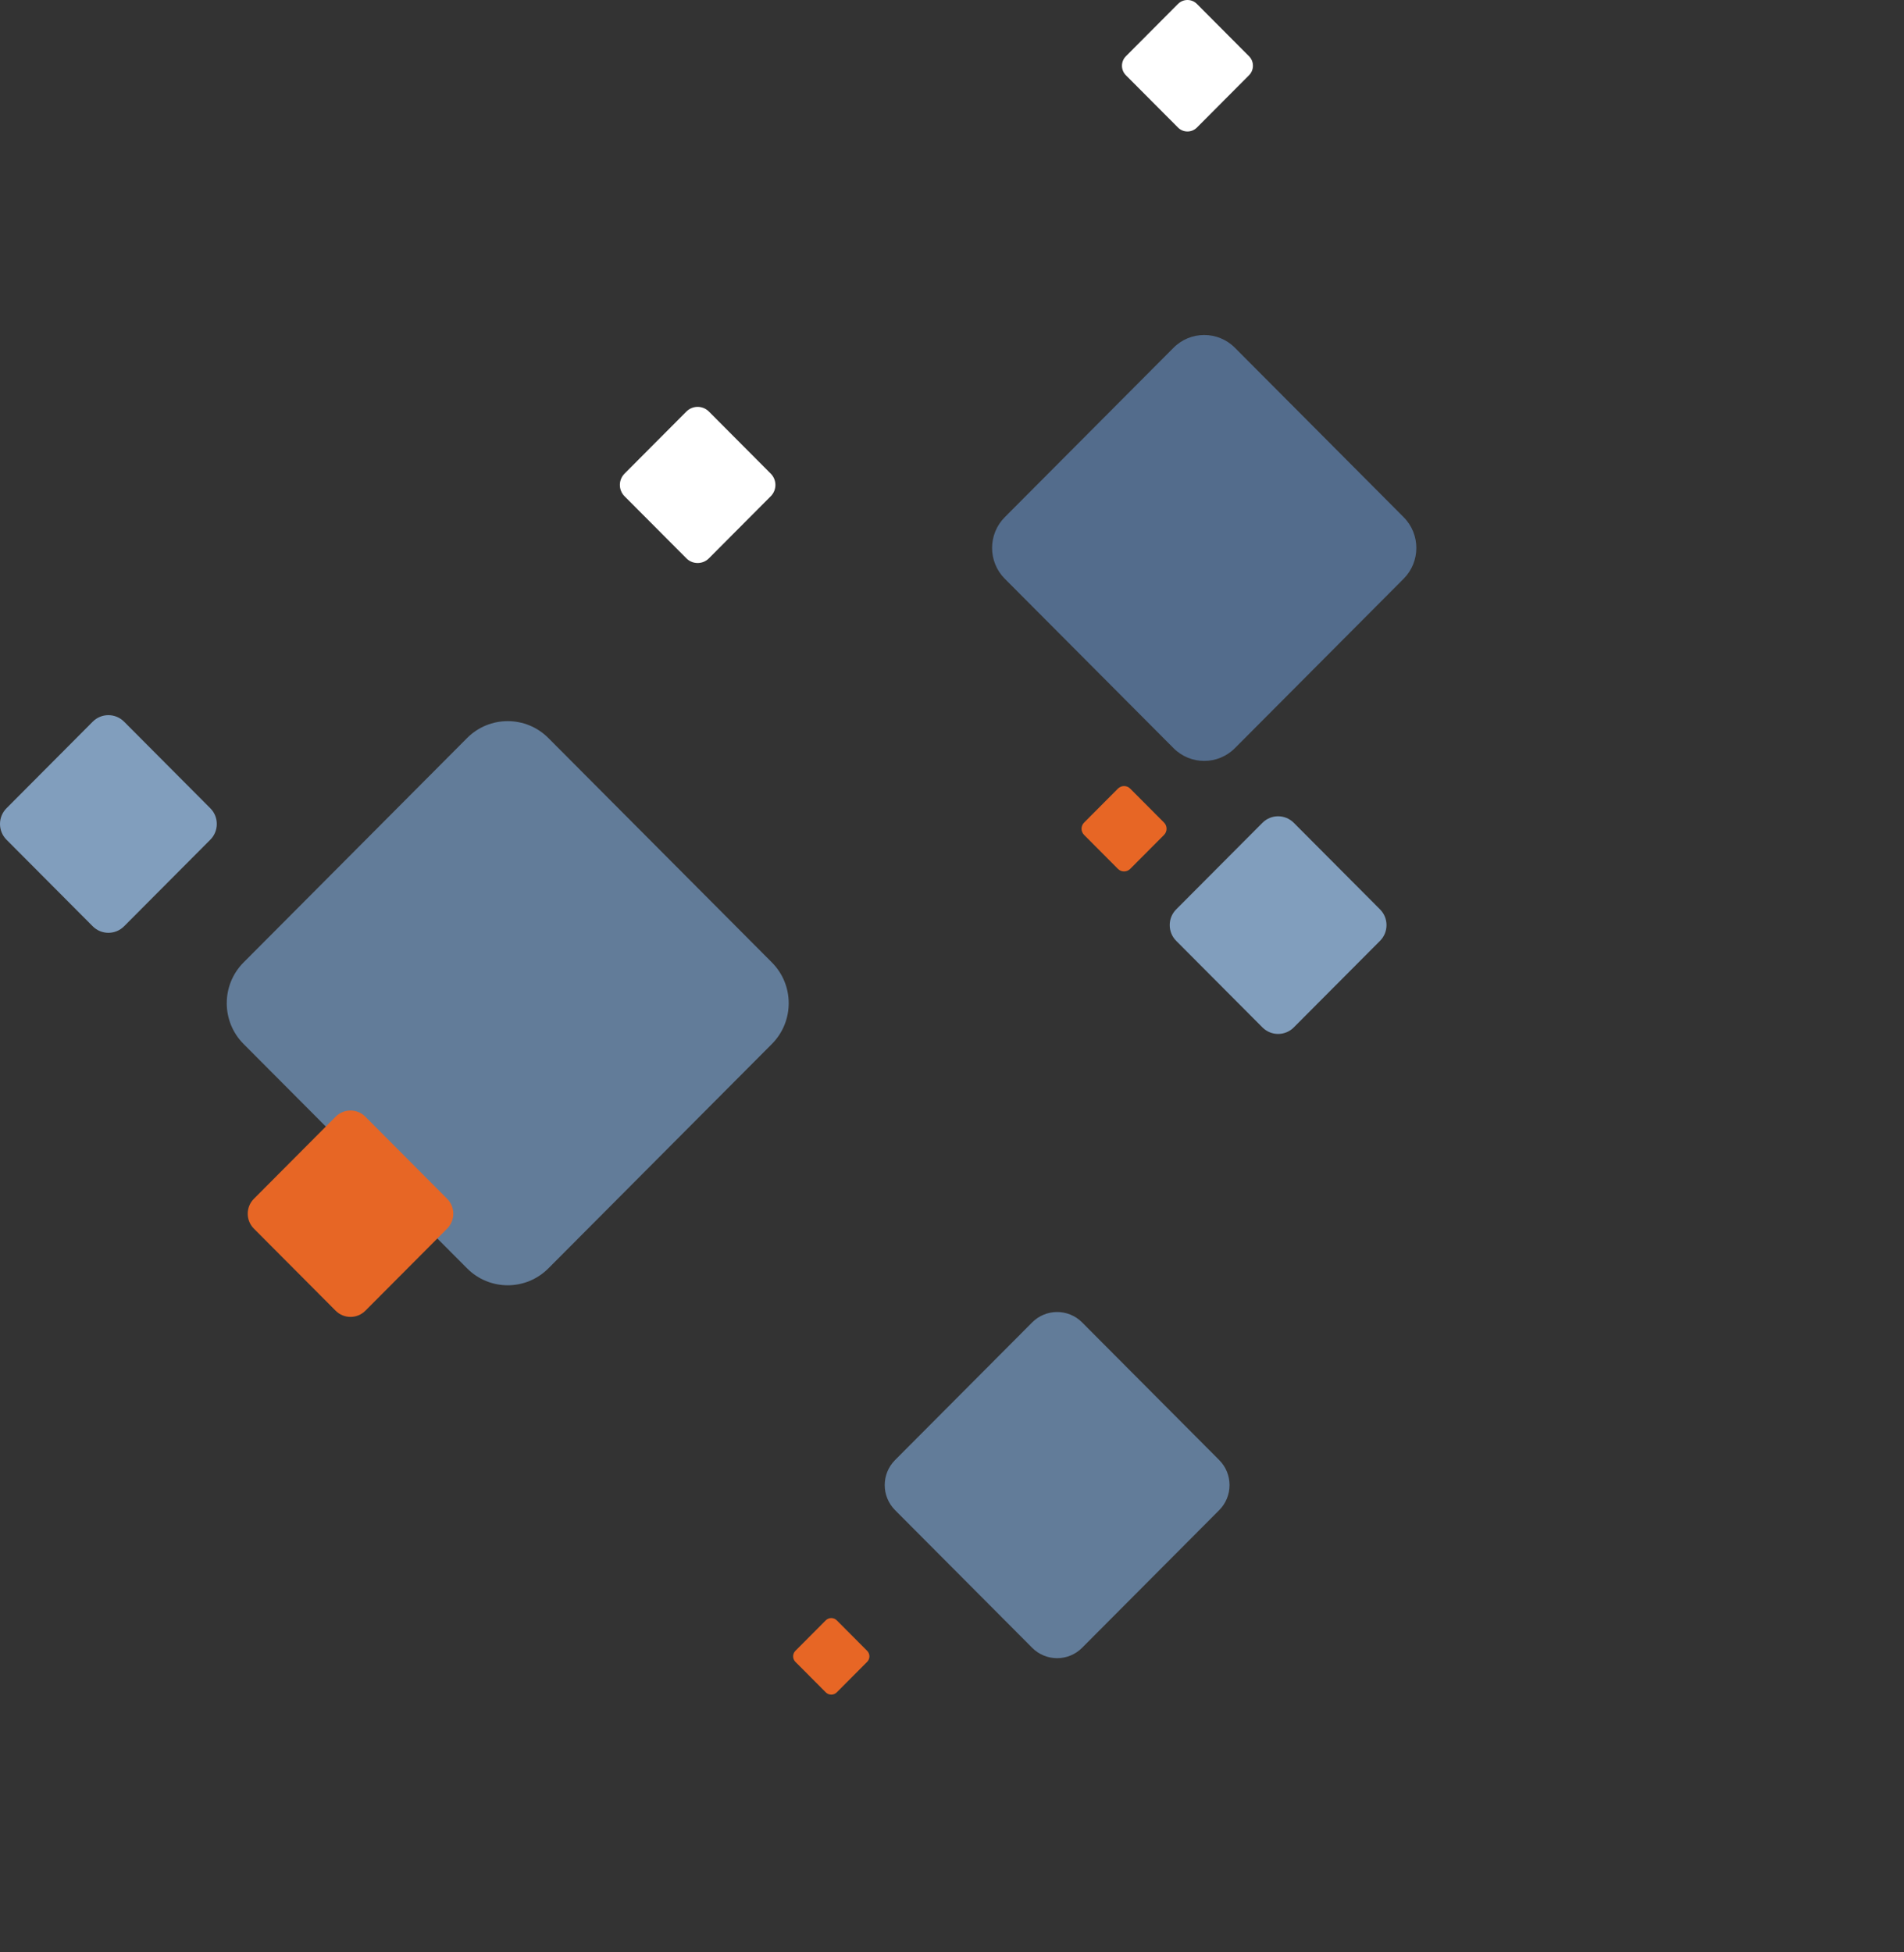
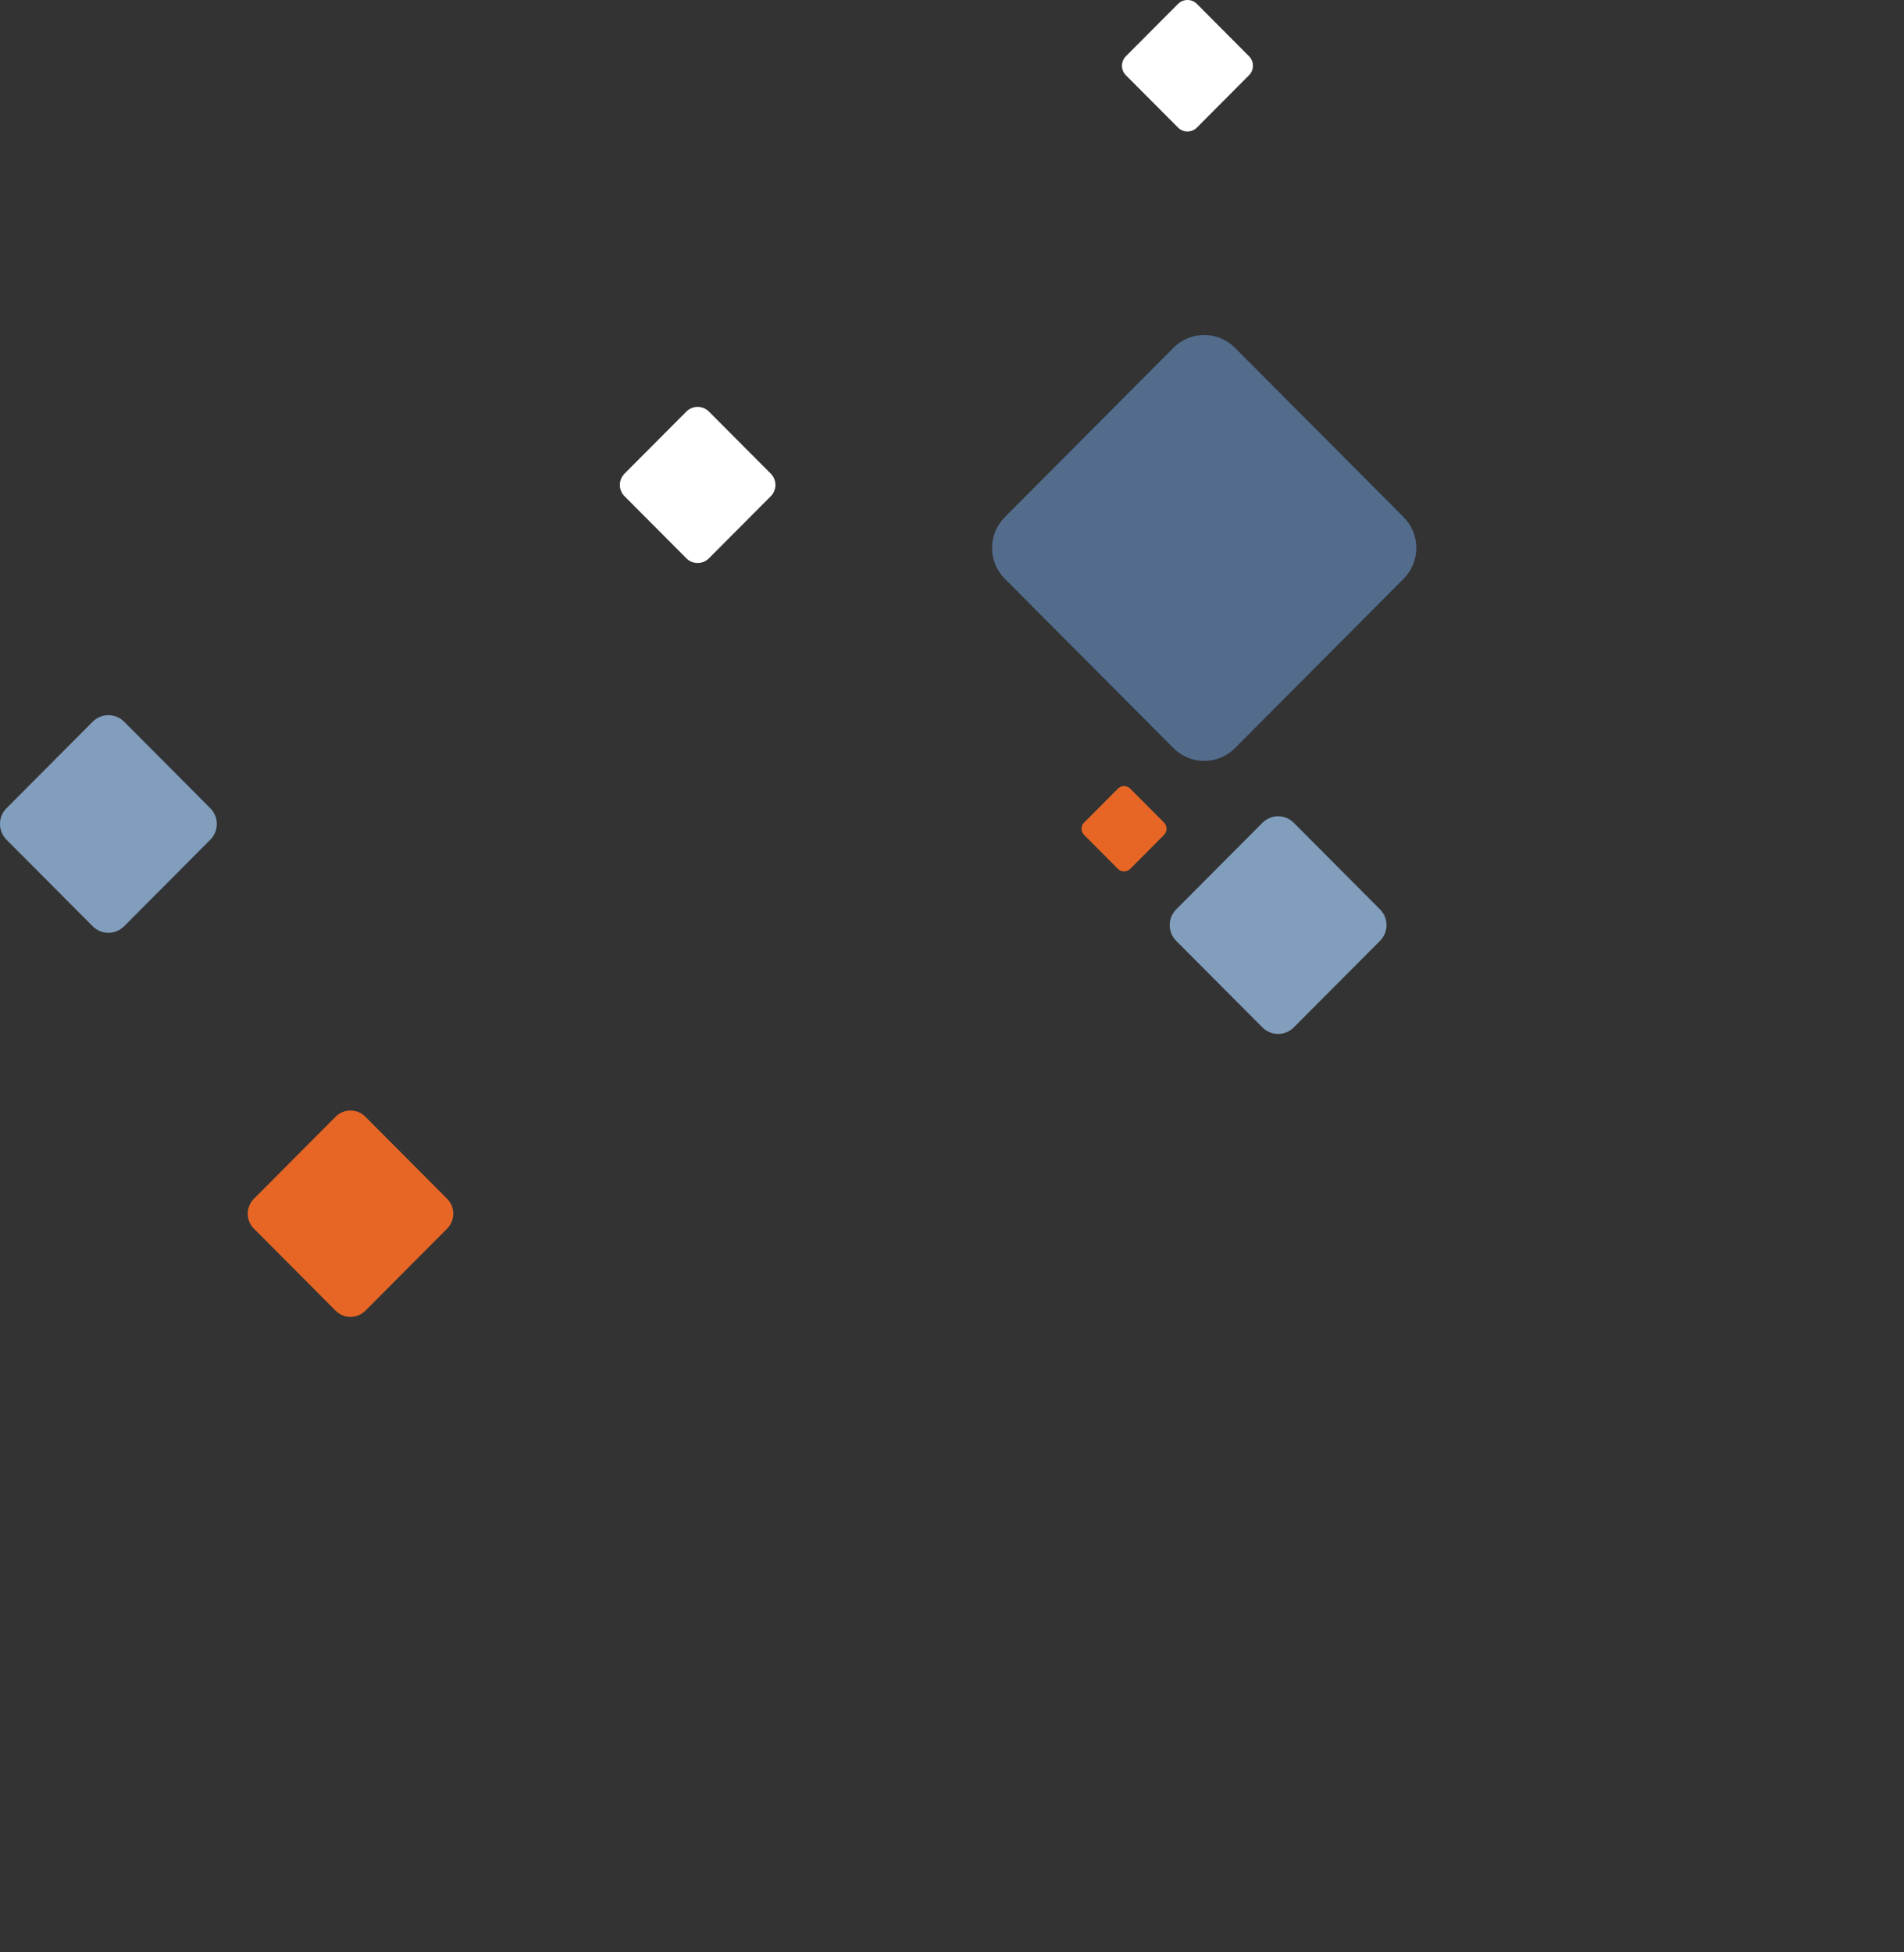
<svg xmlns="http://www.w3.org/2000/svg" width="238" height="244" viewBox="0 0 238 244" fill="none">
  <rect x="0" y="0" width="238" height="244" fill="#333333" stroke="none" />
  <g clip-path="url(#clip0_2451_37604)">
-     <path fill-rule="evenodd" clip-rule="evenodd" d="M129.025 205.975C130.746 207.703 133.537 207.703 135.259 205.975L152.402 188.765C154.123 187.036 154.123 184.234 152.402 182.506L135.259 165.296C133.537 163.568 130.746 163.568 129.025 165.296L111.882 182.506C110.16 184.234 110.16 187.036 111.882 188.765L129.025 205.975Z" fill="#627C99" />
-     <path fill-rule="evenodd" clip-rule="evenodd" d="M103.219 211.54C103.6 211.922 104.217 211.922 104.598 211.54L108.39 207.733C108.771 207.351 108.771 206.731 108.39 206.349L104.598 202.542C104.217 202.16 103.6 202.16 103.219 202.542L99.427 206.349C99.047 206.731 99.047 207.351 99.427 207.733L103.219 211.54Z" fill="#E76625" />
    <path fill-rule="evenodd" clip-rule="evenodd" d="M15.51 115.785C14.428 116.872 12.673 116.872 11.59 115.785L0.812 104.964C-0.271 103.878 -0.271 102.116 0.812 101.03L11.59 90.209C12.673 89.122 14.428 89.122 15.51 90.209L26.288 101.03C27.371 102.116 27.371 103.878 26.288 104.964L15.51 115.785L15.51 115.785Z" fill="#819EBD" />
-     <path fill-rule="evenodd" clip-rule="evenodd" d="M68.546 158.546C65.74 161.362 61.192 161.362 58.387 158.546L30.449 130.499C27.643 127.683 27.643 123.117 30.449 120.301L58.387 92.254C61.192 89.437 65.74 89.437 68.546 92.254L96.483 120.301C99.289 123.117 99.289 127.683 96.483 130.499L68.546 158.546Z" fill="#627C99" />
    <path fill-rule="evenodd" clip-rule="evenodd" d="M88.612 69.792C87.835 70.572 86.576 70.572 85.799 69.792L78.066 62.029C77.29 61.249 77.29 59.986 78.066 59.206L85.799 51.443C86.576 50.663 87.835 50.663 88.612 51.443L96.345 59.206C97.121 59.986 97.121 61.25 96.345 62.029L88.612 69.792Z" fill="white" />
    <path fill-rule="evenodd" clip-rule="evenodd" d="M146.692 93.519C148.81 95.645 152.244 95.645 154.362 93.519L175.454 72.344C177.572 70.218 177.572 66.77 175.454 64.644L154.362 43.469C152.244 41.343 148.81 41.343 146.692 43.469L125.599 64.644C123.481 66.77 123.481 70.218 125.599 72.344L146.692 93.519Z" fill="#536C8C" />
    <path fill-rule="evenodd" clip-rule="evenodd" d="M147.248 15.943C147.902 16.6 148.962 16.6 149.616 15.943L156.127 9.406C156.781 8.75 156.781 7.686 156.127 7.03L149.616 0.493C148.962 -0.164 147.902 -0.164 147.248 0.493L140.737 7.03C140.083 7.686 140.083 8.75 140.737 9.406L147.248 15.943Z" fill="white" />
    <path fill-rule="evenodd" clip-rule="evenodd" d="M157.804 128.426C158.886 129.513 160.641 129.513 161.723 128.426L172.502 117.605C173.585 116.519 173.585 114.757 172.502 113.671L161.723 102.85C160.641 101.763 158.886 101.763 157.804 102.85L147.025 113.671C145.943 114.757 145.943 116.519 147.025 117.605L157.804 128.426L157.804 128.426Z" fill="#819EBD" />
    <path fill-rule="evenodd" clip-rule="evenodd" d="M139.739 108.608C140.164 109.034 140.852 109.034 141.276 108.608L145.504 104.364C145.928 103.938 145.928 103.247 145.504 102.821L141.276 98.578C140.852 98.151 140.164 98.151 139.739 98.578L135.512 102.821C135.087 103.247 135.087 103.938 135.512 104.365L139.739 108.608Z" fill="#E76625" />
    <path fill-rule="evenodd" clip-rule="evenodd" d="M45.671 163.839C44.645 164.869 42.981 164.869 41.955 163.839L31.735 153.578C30.709 152.548 30.709 150.877 31.735 149.848L41.955 139.587C42.981 138.557 44.646 138.557 45.672 139.587L55.892 149.848C56.919 150.878 56.919 152.548 55.892 153.578L45.672 163.839H45.671Z" fill="#E76625" />
  </g>
  <defs>
    <clipPath id="clip0_2451_37604">
      <rect width="238" height="244" fill="white" />
    </clipPath>
  </defs>
</svg>